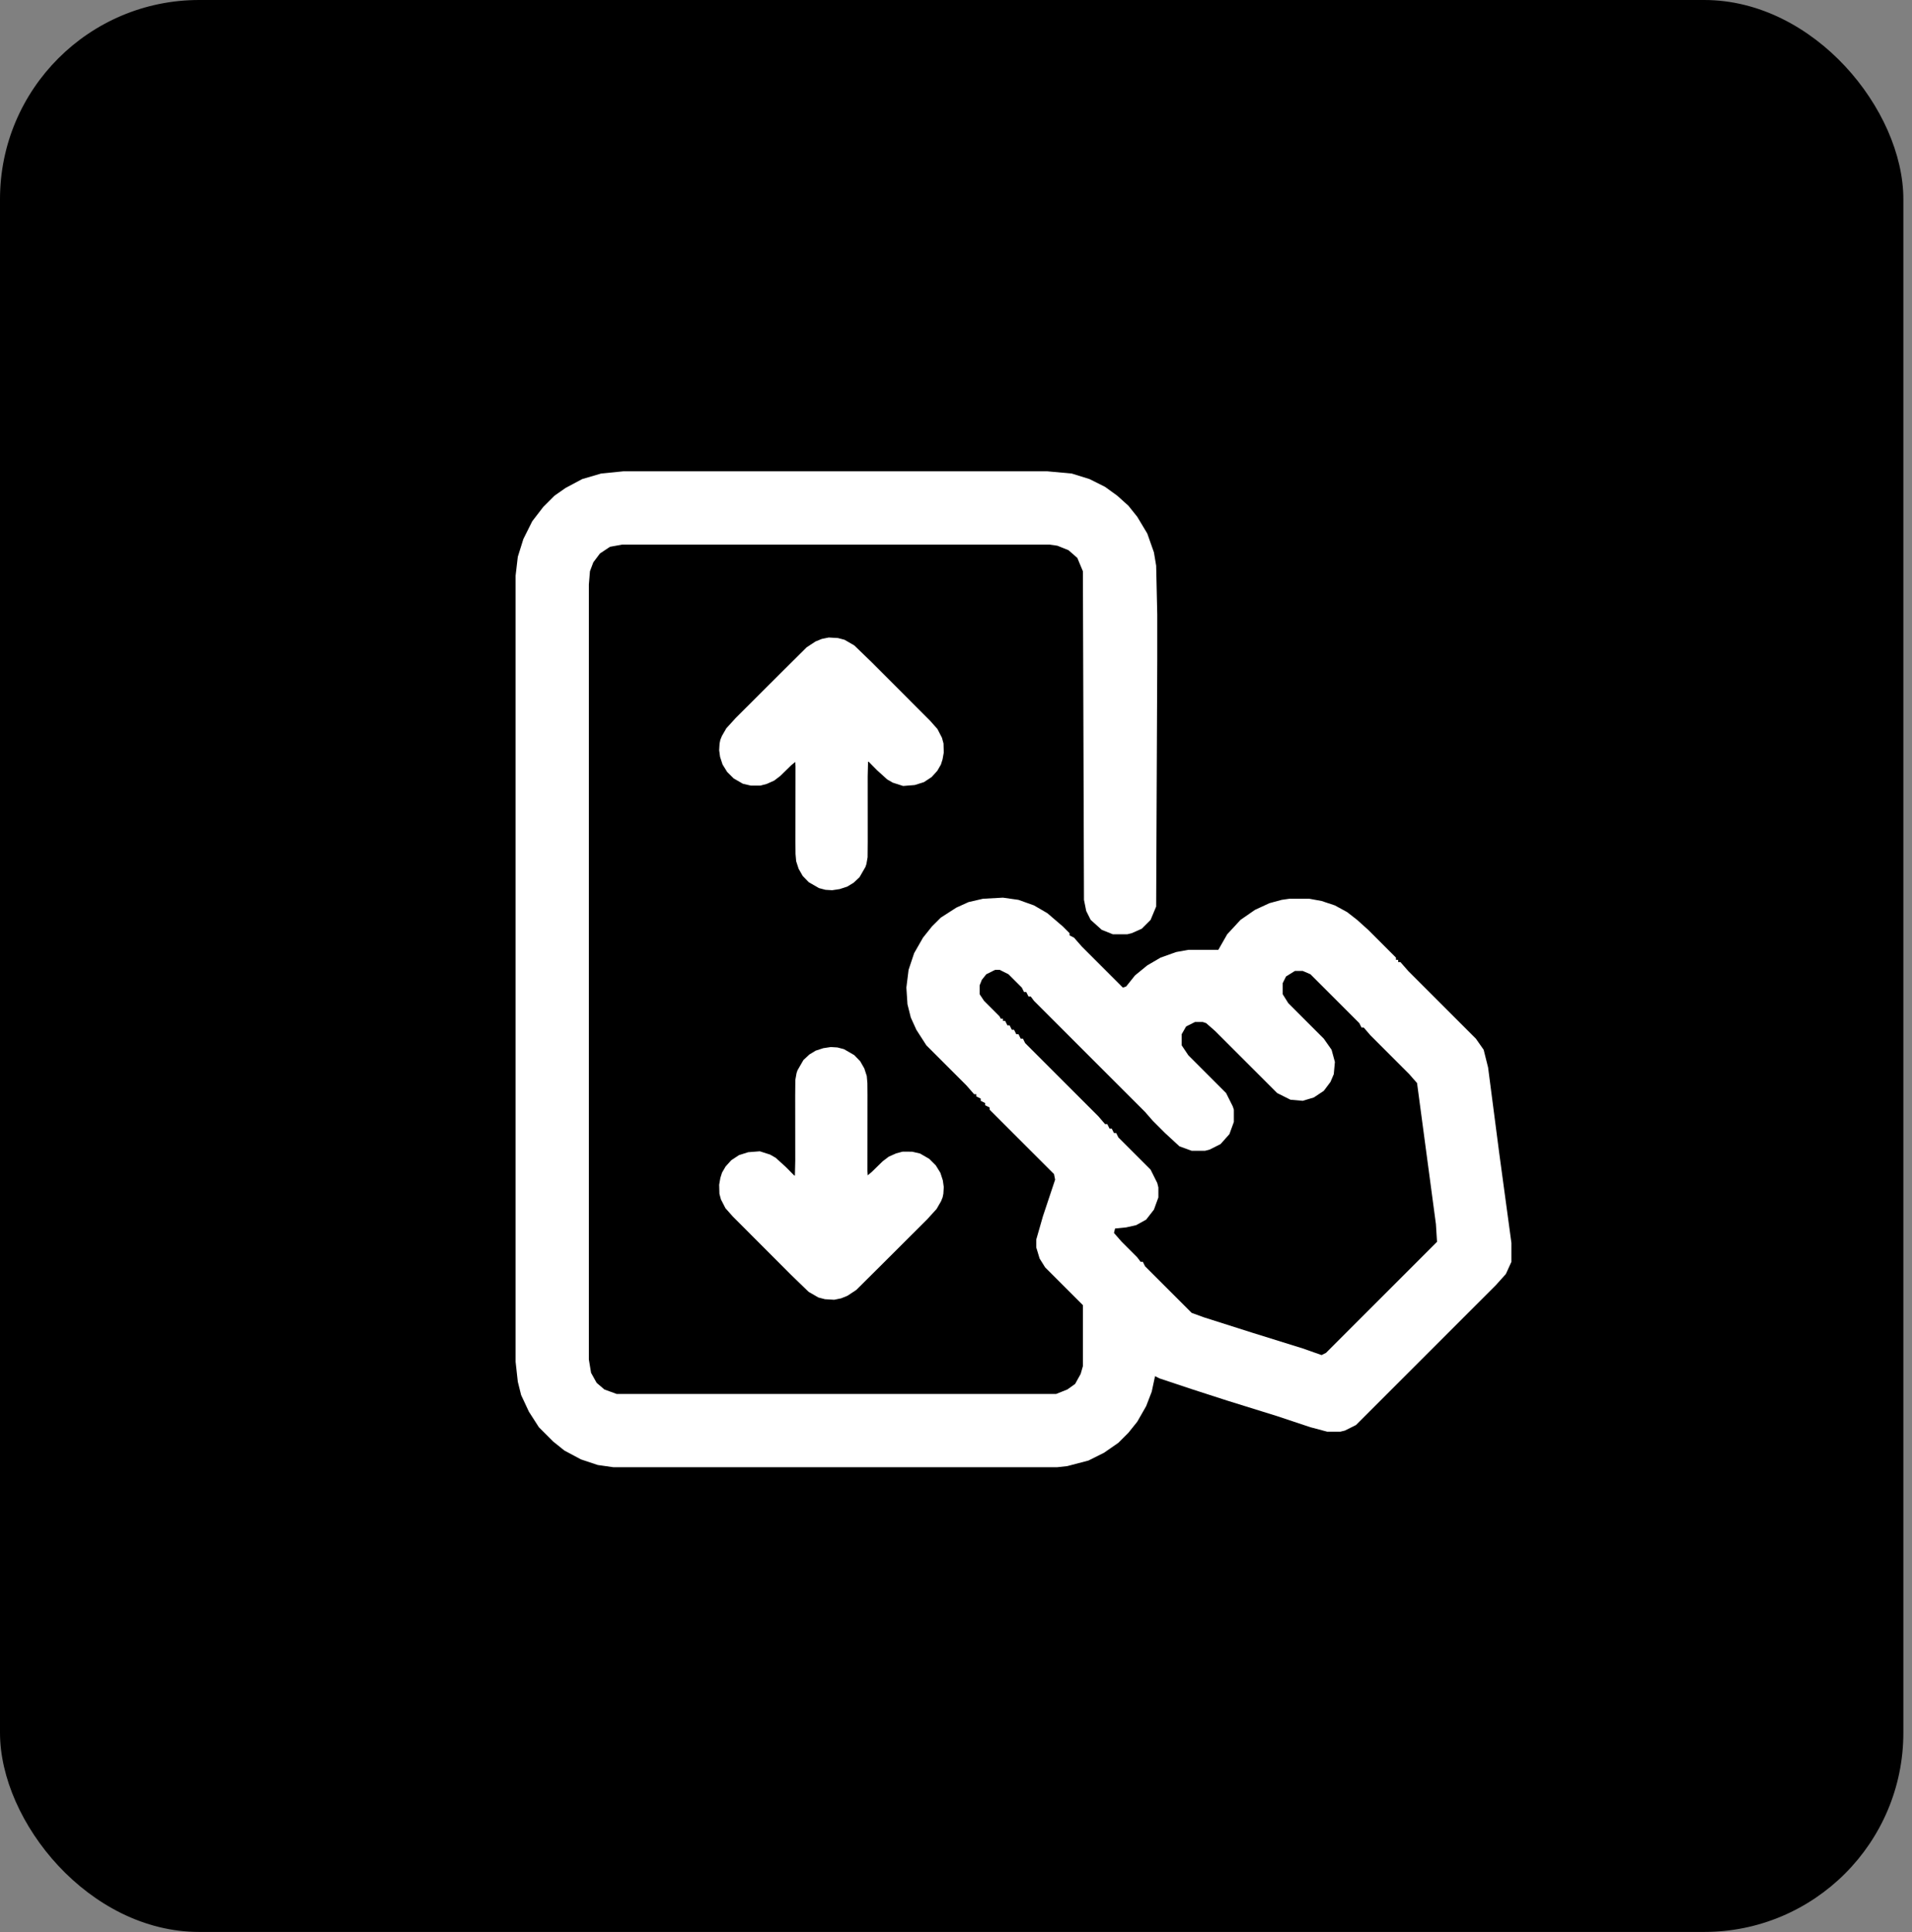
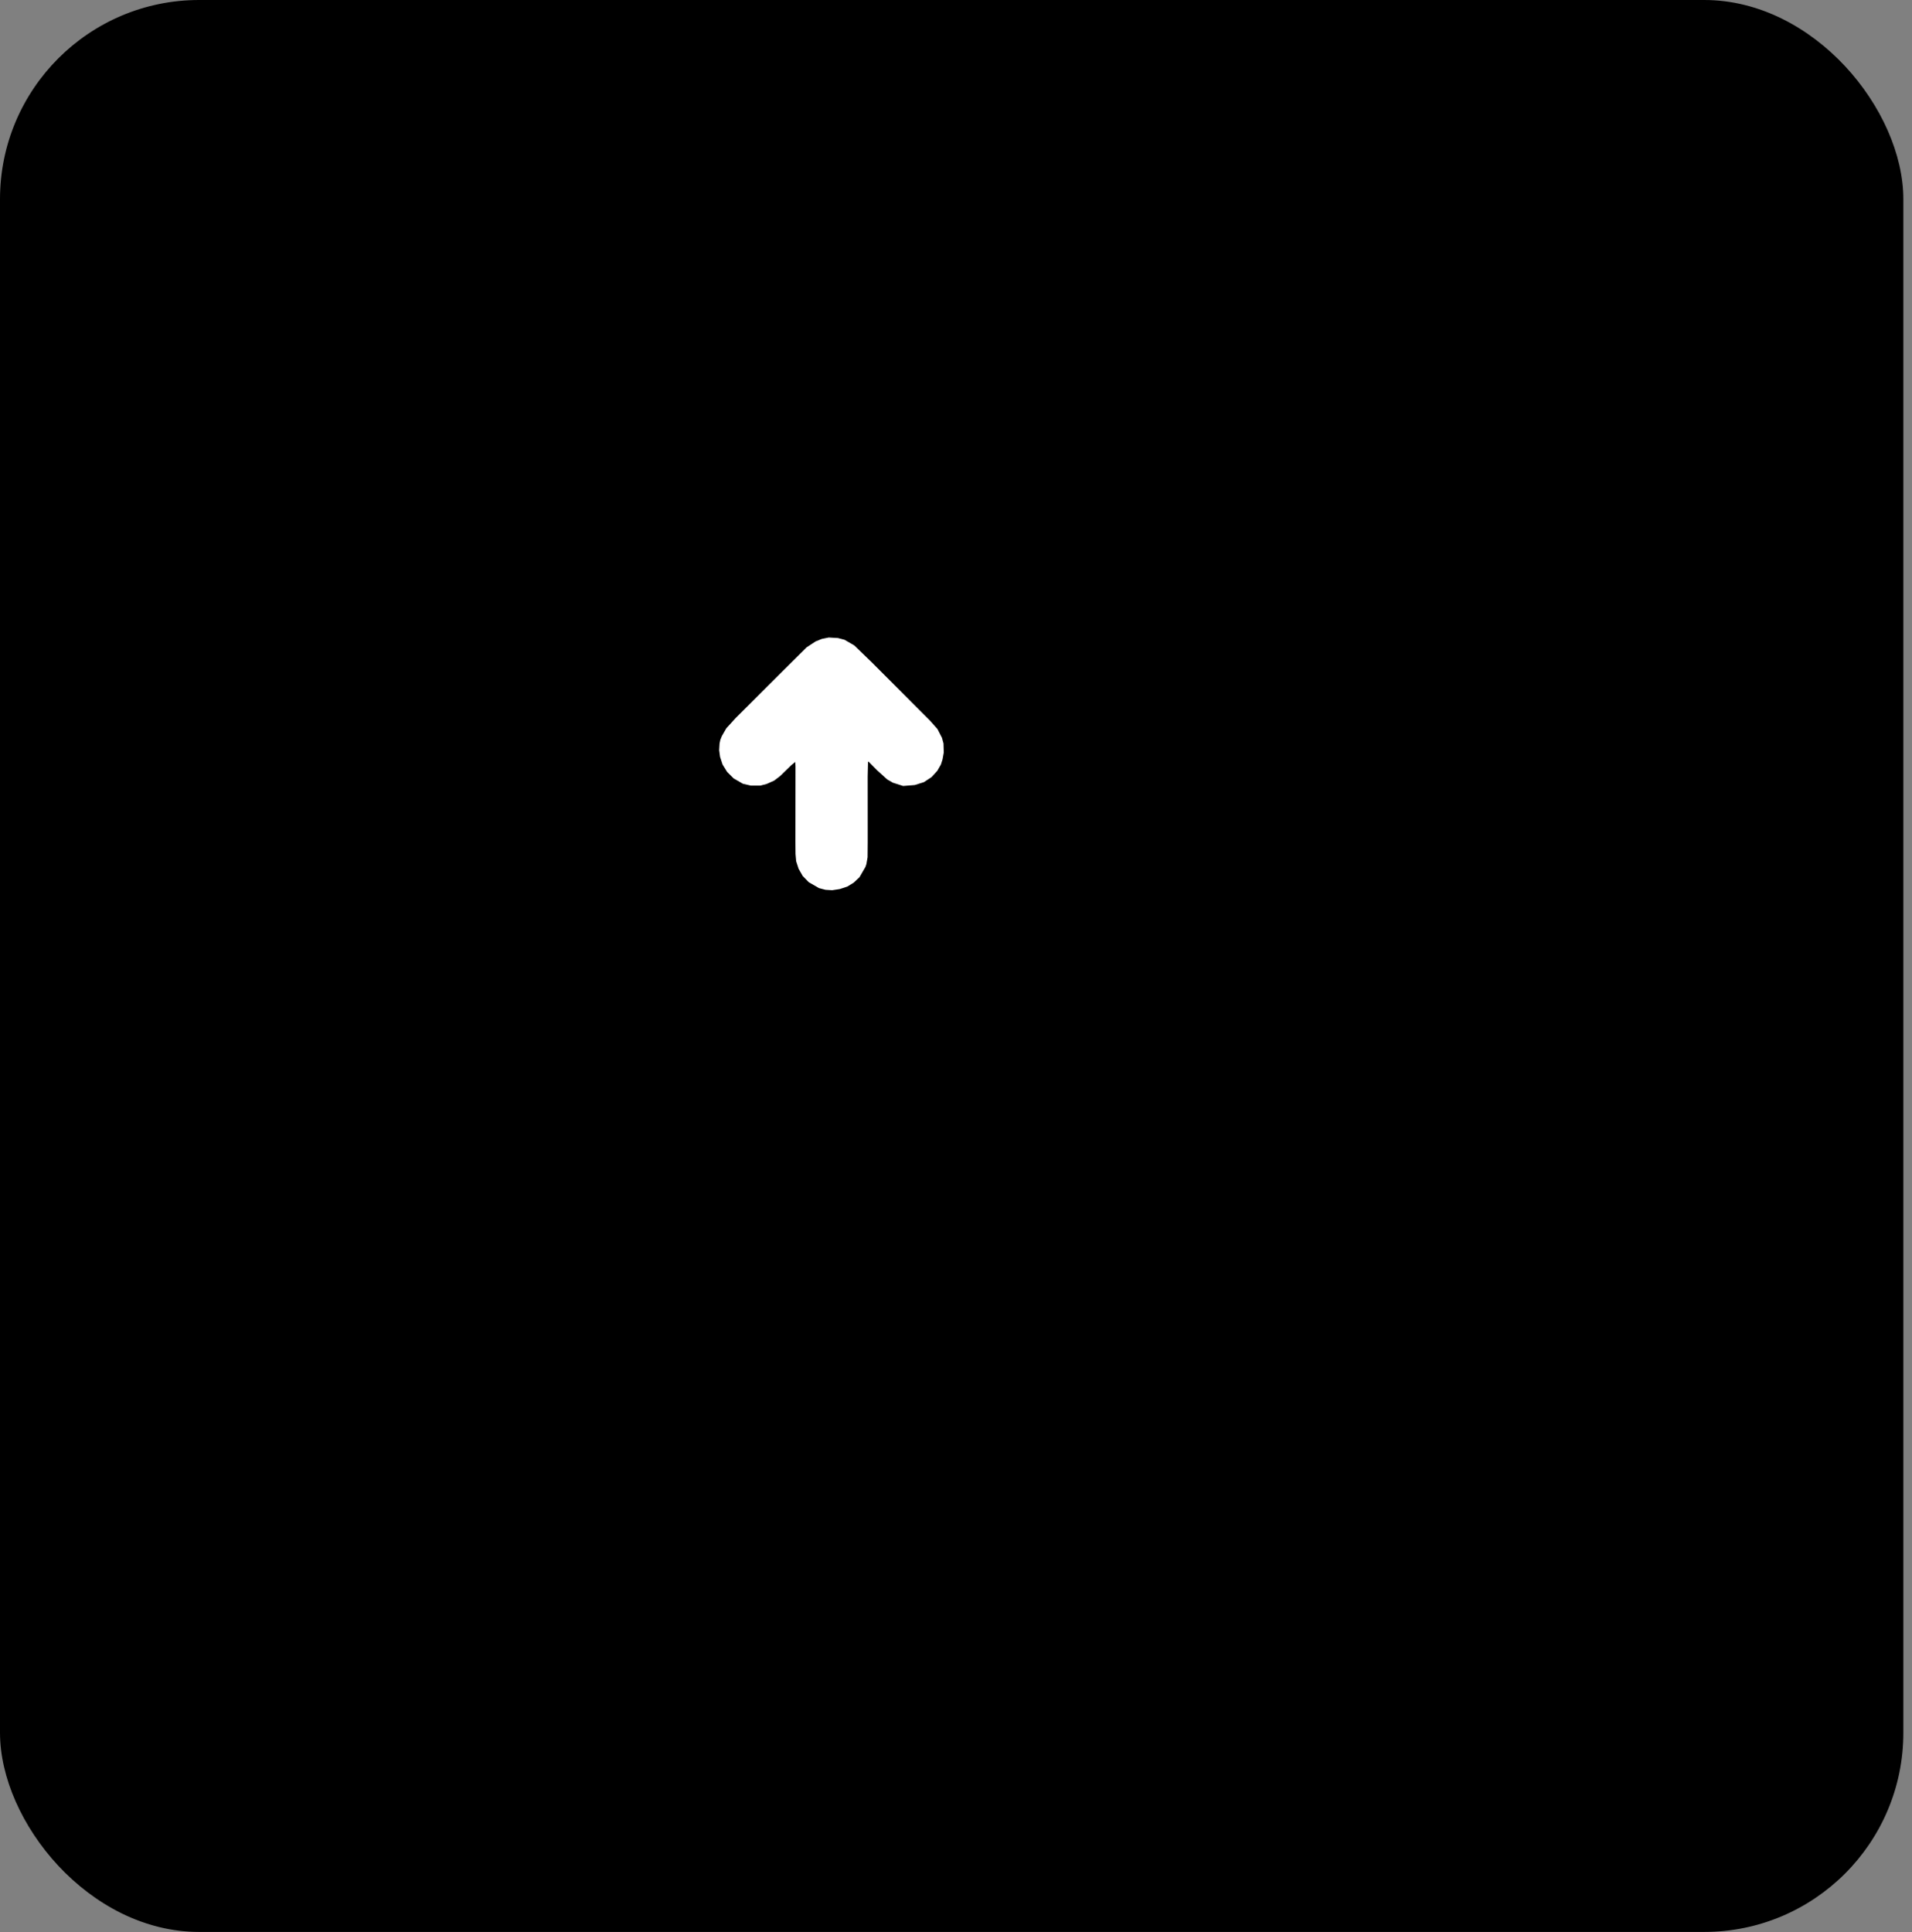
<svg xmlns="http://www.w3.org/2000/svg" width="96" height="97" viewBox="0 0 96 97" fill="none">
  <rect x="0" y="0" width="96" height="97" fill="#808080" stroke="none" />
  <rect width="95.566" height="96.995" rx="10" fill="black" />
-   <path d="M31.294 23.663H52.587L53.813 23.775L54.705 24.053L55.485 24.444L56.099 24.889L56.656 25.391L57.102 25.948L57.604 26.785L57.938 27.732L58.05 28.401L58.105 30.854V33.139L58.05 45.514L57.771 46.183L57.325 46.629L56.823 46.852L56.6 46.907H55.876L55.318 46.684L54.761 46.183L54.538 45.737L54.426 45.179L54.371 28.68L54.092 28.011L53.646 27.621L53.089 27.398L52.698 27.342H31.238L30.625 27.453L30.123 27.788L29.789 28.234L29.621 28.68L29.566 29.349V68.256L29.677 68.925L29.956 69.427L30.346 69.761L30.959 69.984H53.033L53.59 69.761L53.98 69.483L54.259 68.981L54.371 68.591V65.525L52.475 63.63L52.197 63.184L52.029 62.626V62.236L52.364 61.066L52.977 59.226L52.921 58.947L49.688 55.714V55.603L49.465 55.491V55.38L49.242 55.268V55.157L49.019 55.045V54.934H48.908L48.518 54.488L46.511 52.481L46.009 51.701L45.731 51.088L45.563 50.419L45.508 49.583L45.619 48.691L45.898 47.855L46.344 47.075L46.79 46.517L47.236 46.071L48.016 45.569L48.629 45.291L49.354 45.123L50.357 45.068L51.138 45.179L51.918 45.458L52.587 45.848L53.367 46.517L53.702 46.852V46.963L53.925 47.075L54.315 47.52L56.377 49.583L56.544 49.527L56.99 48.97L57.604 48.468L58.272 48.078L59.053 47.799L59.666 47.688H61.171L61.617 46.907L62.286 46.183L63.011 45.681L63.735 45.346L64.348 45.179L64.738 45.123H65.742L66.355 45.235L67.024 45.458L67.637 45.792L68.139 46.183L68.696 46.684L70.09 48.078V48.189H70.201V48.301H70.313L70.703 48.747L74.103 52.147L74.493 52.704L74.716 53.596L75.274 57.888L75.887 62.403V63.351L75.608 63.964L75.106 64.522L68.083 71.545L67.525 71.824L67.302 71.879H66.634L65.797 71.656L64.125 71.099L61.617 70.319L59.889 69.761L58.217 69.204L57.994 69.092L57.827 69.873L57.548 70.597L57.102 71.378L56.656 71.935L56.154 72.437L55.43 72.939L54.649 73.329L53.59 73.607L53.089 73.663H30.792L30.012 73.552L29.175 73.273L28.339 72.827L27.782 72.381L27.057 71.656L26.556 70.876L26.165 70.04L25.998 69.371L25.887 68.368V28.903L25.998 27.955L26.277 27.063L26.723 26.171L27.28 25.447L27.838 24.889L28.395 24.499L29.231 24.053L30.179 23.775L31.294 23.663ZM49.967 48.691L49.521 48.914L49.298 49.193L49.187 49.471V49.917L49.41 50.252L50.19 51.032L50.246 51.144H50.357V51.255H50.469L50.58 51.478H50.692L50.803 51.701H50.915L51.026 51.924H51.138L51.249 52.147H51.361L51.472 52.37L55.151 56.049L55.485 56.439H55.597L55.708 56.662H55.82L55.931 56.885H56.043L56.154 57.108L57.771 58.724L58.105 59.393L58.161 59.616V60.118L57.938 60.731L57.548 61.233L57.046 61.511L56.544 61.623L55.987 61.679L55.931 61.902L56.322 62.348L57.102 63.128L57.269 63.351H57.381L57.492 63.574L59.833 65.915L60.446 66.138L62.899 66.918L65.407 67.699L66.355 68.033L66.578 67.922L72.152 62.348L72.096 61.456L71.149 54.377L70.758 53.931L68.808 51.98L68.473 51.59H68.362L68.25 51.367L65.797 48.914L65.407 48.747H65.017L64.571 49.025L64.404 49.36V49.917L64.683 50.363L66.466 52.147L66.857 52.704L67.024 53.318L66.968 53.931L66.801 54.321L66.466 54.767L65.965 55.101L65.407 55.268L64.794 55.213L64.125 54.878L61.004 51.757L60.558 51.367L60.391 51.311H60L59.554 51.534L59.331 51.924V52.481L59.666 52.983L61.561 54.878L61.896 55.547L61.951 55.714V56.328L61.728 56.941L61.282 57.442L60.725 57.721L60.502 57.777H59.833L59.22 57.554L58.495 56.885L57.882 56.272L57.492 55.826L51.918 50.252L51.751 50.029H51.639L51.528 49.806H51.416L51.305 49.583L50.636 48.914L50.19 48.691H49.967Z" fill="white" />
  <path d="M36.245 36.953L36.468 36.566L36.94 36.047L39.209 33.783L40.5 32.5L40.945 32.207L41.259 32.079L41.61 32.007L42.075 32.034L42.404 32.121L42.893 32.404L43.776 33.257L46.695 36.18L47.069 36.602L47.296 37.043L47.373 37.327L47.386 37.782L47.325 38.125L47.242 38.386L47.064 38.696L46.778 39.012L46.389 39.269L45.927 39.414L45.345 39.461L44.827 39.295L44.544 39.131L44.025 38.66L43.635 38.263L43.584 38.234L43.566 38.979L43.568 42.255L43.561 43.041L43.501 43.385L43.452 43.528L43.154 44.044L42.858 44.32L42.539 44.514L42.158 44.638L41.781 44.695L41.449 44.675L41.121 44.589L40.605 44.291L40.304 43.98L40.099 43.62L39.975 43.24L39.943 42.878L39.938 42.291L39.942 38.468L39.928 38.254L39.732 38.416L39.179 38.956L38.871 39.191L38.502 39.356L38.176 39.443L37.696 39.441L37.301 39.35L36.837 39.082L36.51 38.756L36.279 38.382L36.155 38.001L36.109 37.665L36.129 37.333L36.167 37.148L36.245 36.953Z" fill="white" />
-   <path d="M47.249 60.31L47.026 60.697L46.555 61.215L44.285 63.48L42.994 64.763L42.55 65.056L42.235 65.184L41.884 65.256L41.419 65.228L41.091 65.142L40.601 64.859L39.719 64.006L36.8 61.083L36.425 60.661L36.198 60.22L36.122 59.936L36.109 59.481L36.169 59.138L36.252 58.876L36.431 58.567L36.716 58.251L37.105 57.994L37.567 57.848L38.15 57.802L38.667 57.968L38.951 58.131L39.469 58.603L39.859 58.999L39.911 59.029L39.929 58.283L39.926 55.008L39.933 54.221L39.994 53.878L40.043 53.734L40.34 53.219L40.637 52.943L40.955 52.749L41.336 52.625L41.713 52.568L42.045 52.588L42.374 52.674L42.889 52.972L43.191 53.283L43.396 53.642L43.52 54.023L43.551 54.385L43.556 54.972L43.553 58.794L43.566 59.009L43.763 58.847L44.315 58.307L44.623 58.072L44.993 57.907L45.318 57.82L45.798 57.822L46.193 57.913L46.657 58.181L46.984 58.507L47.215 58.881L47.339 59.262L47.386 59.598L47.366 59.93L47.328 60.115L47.249 60.31Z" fill="white" />
</svg>